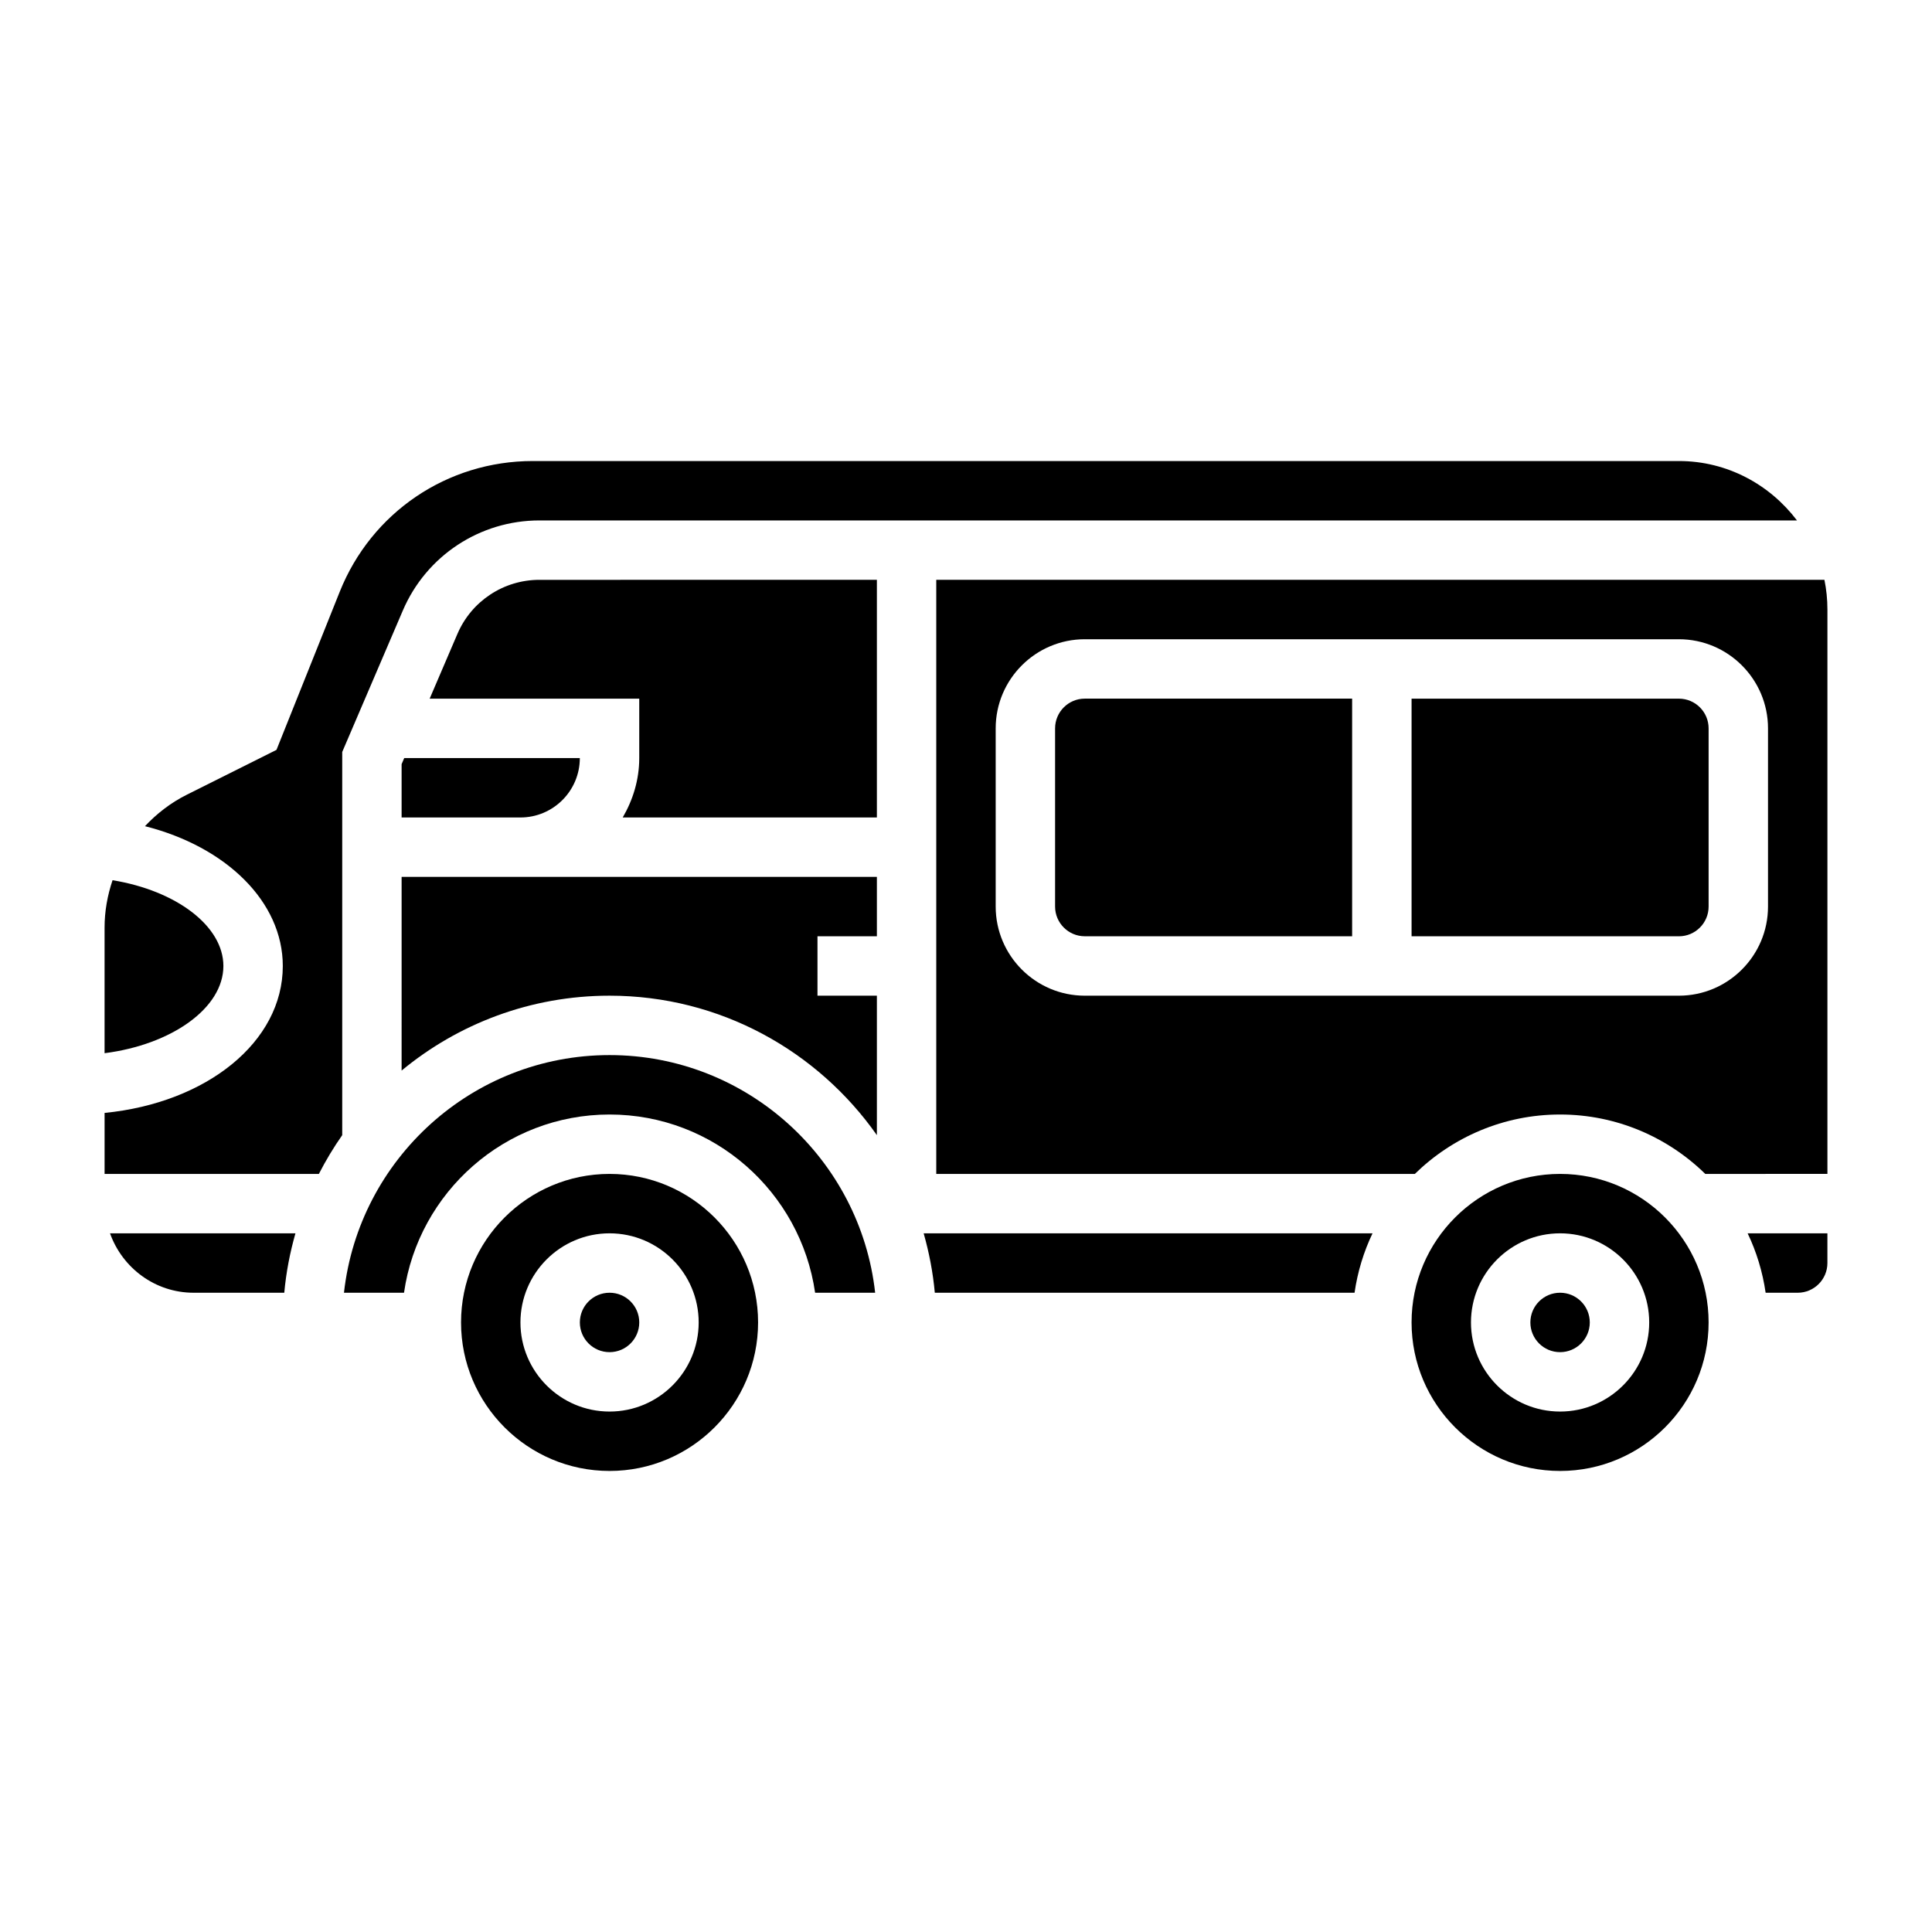
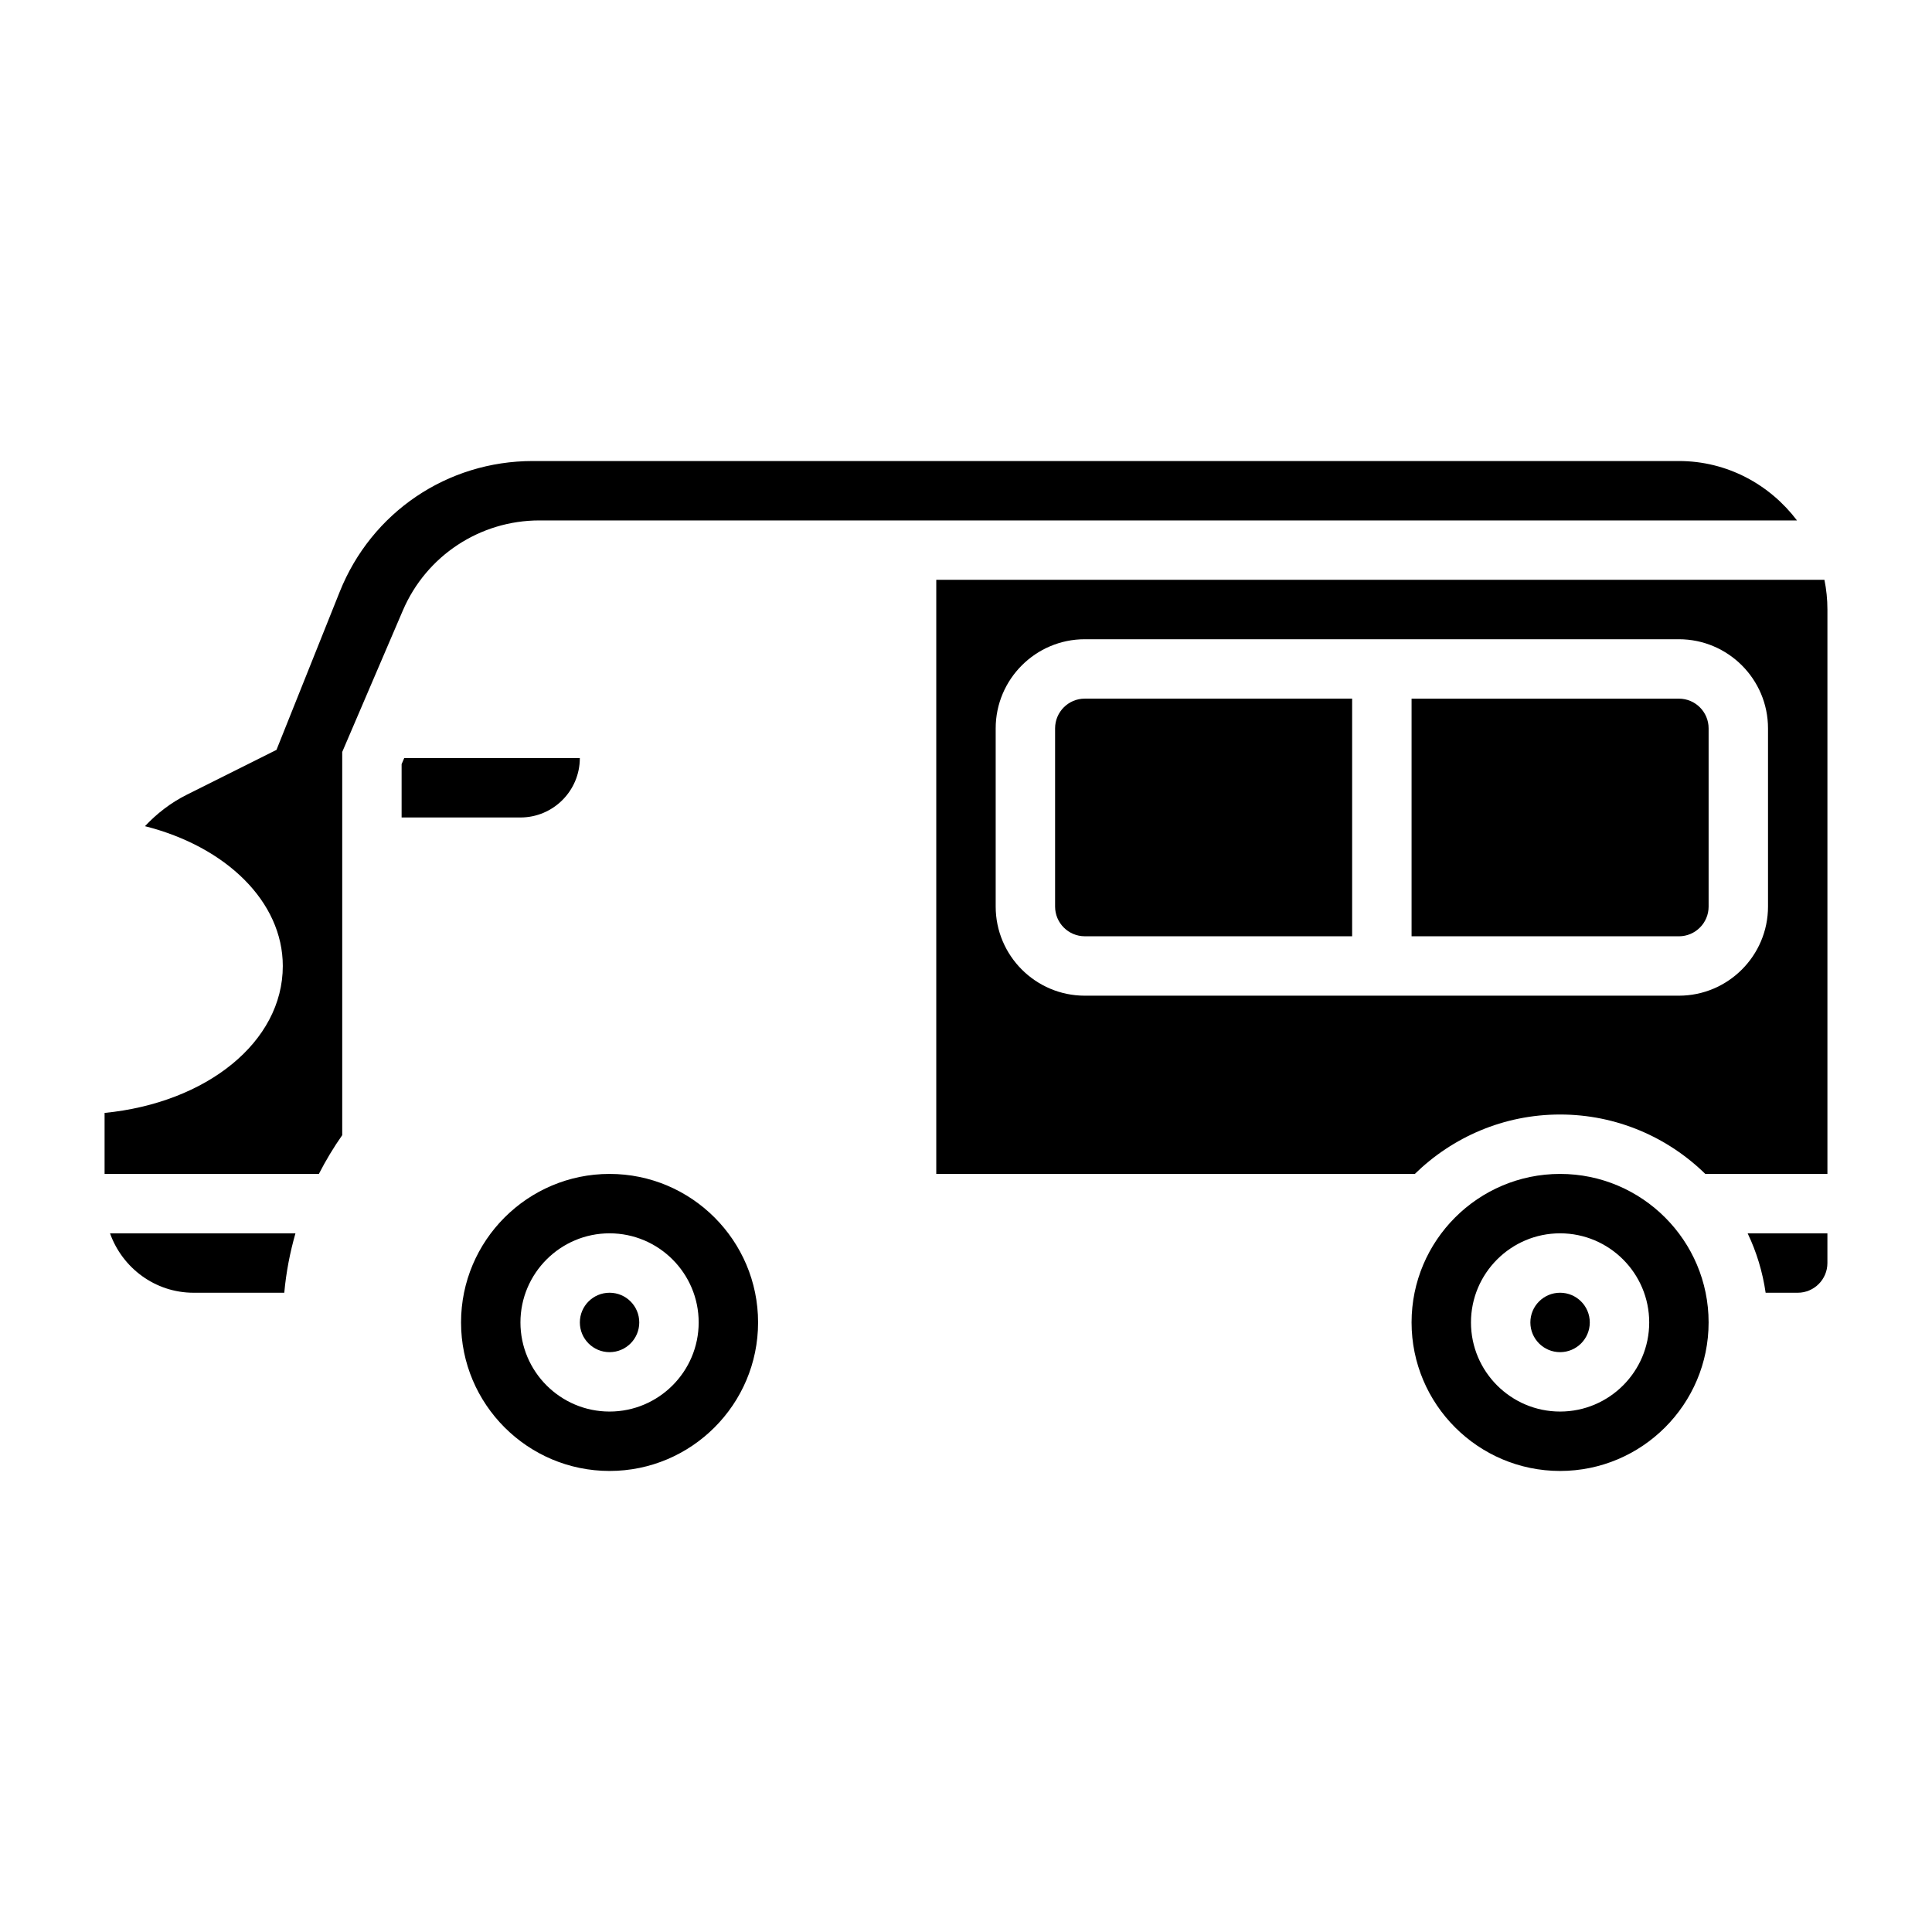
<svg xmlns="http://www.w3.org/2000/svg" fill="#000000" width="800px" height="800px" version="1.1" viewBox="144 144 512 512">
  <g>
    <path d="m305.54 455.1c-21.703 0-39.359 17.656-39.359 39.359 0 21.703 17.656 39.359 39.359 39.359s39.359-17.656 39.359-39.359c0-21.703-17.656-39.359-39.359-39.359zm0 62.977c-13.02 0-23.617-10.598-23.617-23.617 0-13.02 10.598-23.617 23.617-23.617 13.02 0 23.617 10.598 23.617 23.617-0.004 13.023-10.598 23.617-23.617 23.617z" />
    <path d="m313.41 494.46c0 4.348-3.523 7.875-7.871 7.875s-7.871-3.527-7.871-7.875c0-4.348 3.523-7.871 7.871-7.871s7.871 3.523 7.871 7.871" />
-     <path d="m305.54 423.61c-36.406 0-66.457 27.605-70.383 62.977h15.91c3.84-26.664 26.773-47.23 54.473-47.23 27.703 0 50.633 20.57 54.473 47.23h15.91c-3.93-35.367-33.977-62.977-70.383-62.977z" />
-     <path d="m265.23 311.97-7.363 17.176h55.539v15.742c0 5.762-1.668 11.09-4.375 15.742l67.352 0.004v-62.977l-89.441 0.004c-9.457 0-17.98 5.617-21.711 14.309z" />
-     <path d="m250.43 427.71c14.98-12.391 34.188-19.844 55.105-19.844 29.285 0 55.168 14.648 70.848 36.961v-36.961h-15.742v-15.742h15.742v-15.742l-125.95-0.004z" />
    <path d="m195.32 486.59h24.016c0.488-5.414 1.512-10.668 2.961-15.742h-49.141c3.258 9.137 11.918 15.742 22.164 15.742z" />
    <path d="m250.43 360.64h31.488c8.684 0 15.742-7.062 15.742-15.742h-46.539l-0.691 1.613z" />
-     <path d="m203.2 400c0-10.621-12.539-19.988-29.371-22.734-1.34 3.981-2.117 8.191-2.117 12.562v33.281c17.711-2.258 31.488-11.926 31.488-23.109z" />
    <path d="m286.94 281.92h333.28c-7.195-9.5-18.484-15.742-31.285-15.742h-303.74c-22.664 0-42.746 13.594-51.16 34.637l-16.766 41.91-23.797 11.902c-4.258 2.125-7.926 5-11.059 8.32 21.504 5.43 36.531 20.004 36.531 37.055 0 20.152-20.207 36.273-47.23 38.934v16.168h56.789c1.836-3.574 3.891-7.008 6.188-10.273v-101.55l16.074-37.512c6.211-14.488 20.418-23.848 36.18-23.848z" />
    <path d="m611.91 486.59h8.5c4.344 0 7.871-3.535 7.871-7.871v-7.871h-21.137c2.34 4.894 3.961 10.184 4.766 15.742z" />
    <path d="m588.93 329.15h-70.848v62.977h70.848c4.344 0 7.871-3.535 7.871-7.871v-47.23c0.004-4.34-3.523-7.875-7.871-7.875z" />
    <path d="m423.61 337.02v47.23c0 4.336 3.527 7.871 7.871 7.871h70.848v-62.977h-70.848c-4.344 0-7.871 3.535-7.871 7.875z" />
-     <path d="m391.73 486.59h111.24c0.805-5.559 2.426-10.848 4.762-15.742h-118.95c1.441 5.078 2.465 10.328 2.953 15.742z" />
    <path d="m557.44 455.1c-21.703 0-39.359 17.656-39.359 39.359 0 21.703 17.656 39.359 39.359 39.359s39.359-17.656 39.359-39.359c0.004-21.703-17.656-39.359-39.359-39.359zm0 62.977c-13.02 0-23.617-10.598-23.617-23.617 0-13.02 10.598-23.617 23.617-23.617s23.617 10.598 23.617 23.617c0 13.023-10.594 23.617-23.617 23.617z" />
    <path d="m627.49 297.66h-235.37v157.44h126.83c9.941-9.723 23.523-15.742 38.484-15.742 14.965 0 28.551 6.023 38.484 15.742l32.367-0.004v-149.57c0-2.691-0.277-5.332-0.797-7.871zm-14.949 86.59c0 13.02-10.598 23.617-23.617 23.617h-157.44c-13.02 0-23.617-10.598-23.617-23.617v-47.23c0-13.02 10.598-23.617 23.617-23.617h157.44c13.02 0 23.617 10.598 23.617 23.617z" />
    <path d="m565.31 494.46c0 4.348-3.527 7.875-7.875 7.875s-7.871-3.527-7.871-7.875c0-4.348 3.523-7.871 7.871-7.871s7.875 3.523 7.875 7.871" />
  </g>
</svg>